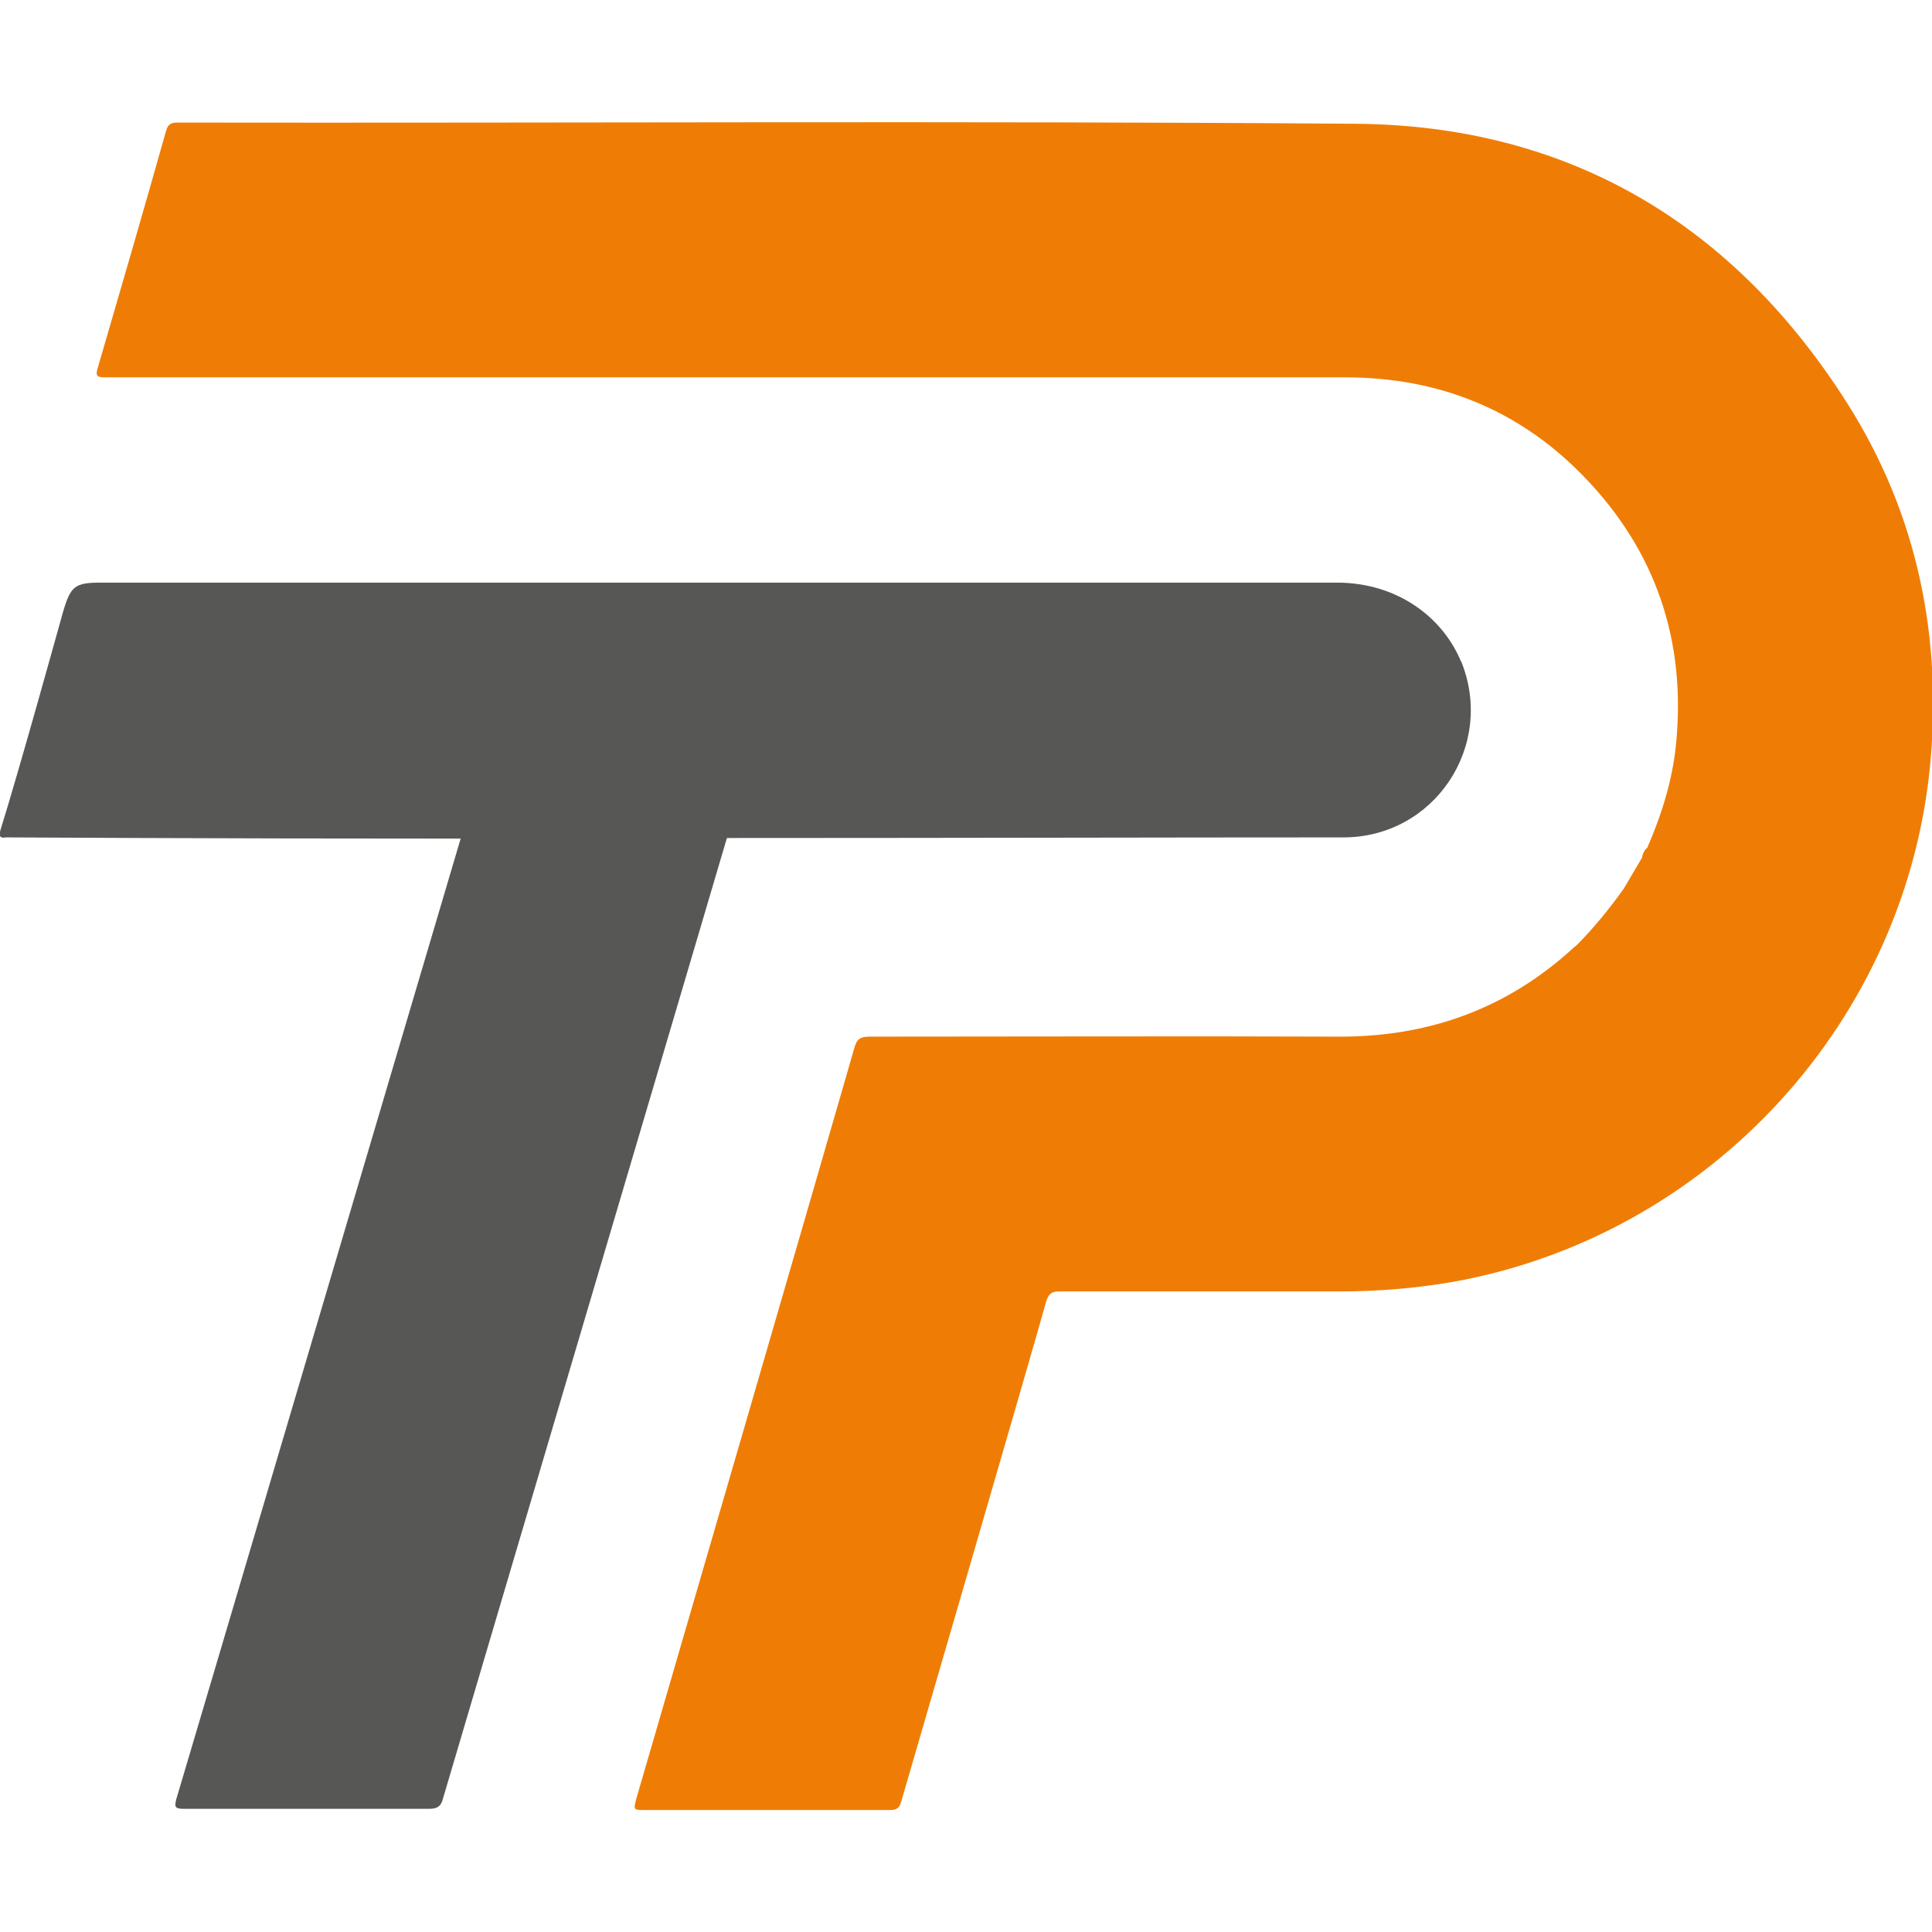
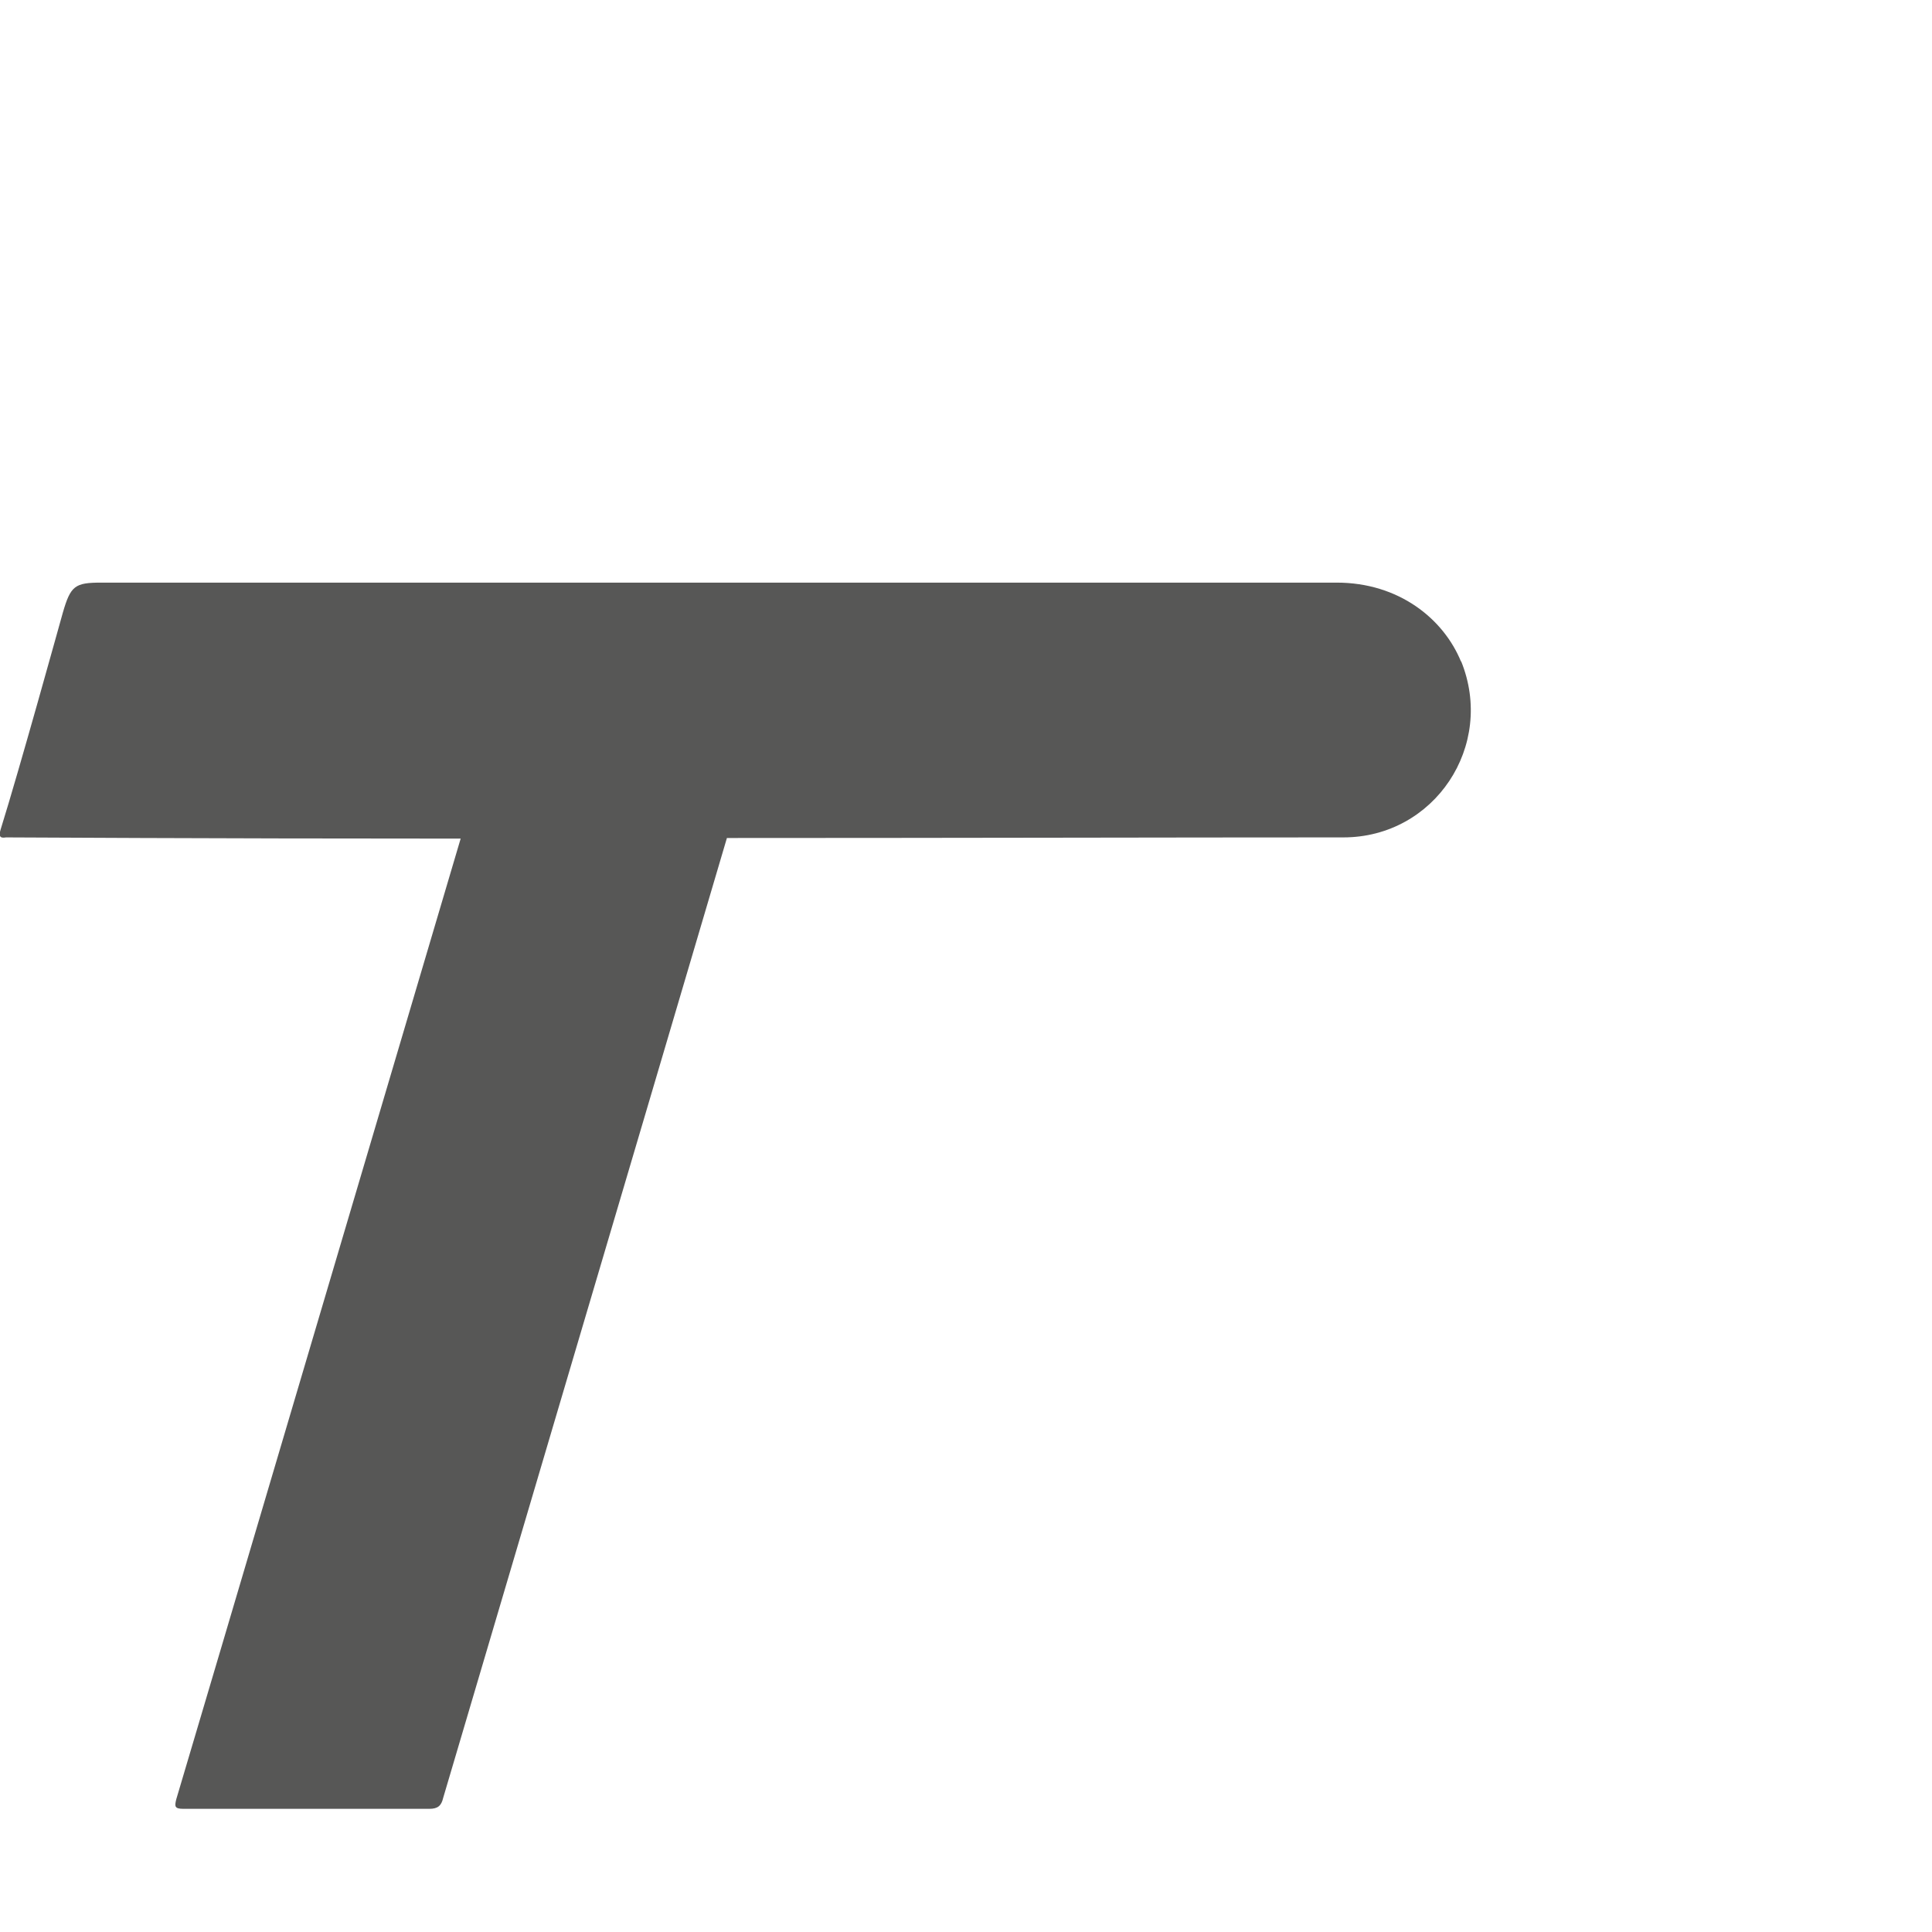
<svg xmlns="http://www.w3.org/2000/svg" id="signet-personal-training" viewBox="0 0 32 32">
  <defs>
    <style>.primary-color{fill:#ef7d05;}.darker-gray{fill:#575756;}</style>
  </defs>
  <path class="darker-gray" d="M24.2,10.96c-.29-.71-1.03-1.31-2.06-1.31-6.82,0-13.64,0-20.46,0-.44,0-.51,.05-.64,.5-.04,.14-.72,2.6-1.03,3.59-.03,.1-.02,.15,.09,.13,.31,0,3.17,.02,7.53,.02-1.23,4.15-4.2,14.2-4.71,15.91-.03,.12-.03,.16,.12,.16,.68,0,3.39,0,4.07,0,.14,0,.2-.05,.23-.18,.19-.65,3.29-11.12,4.7-15.9,3.62,0,7.38-.01,10.21-.01,1.51,0,2.52-1.52,1.95-2.92" />
-   <path class="primary-color" d="M27.26,14.06s-.06,.08-.06,.14l-.3,.51c-.24,.34-.51,.67-.8,.96-.01,0-.03,.02-.04,.03-1.09,1-2.38,1.47-3.86,1.47-2.6-.01-5.2,0-7.8,0-.15,0-.21,.04-.25,.19-.6,2.09-3.01,10.37-3.61,12.43-.05,.19-.05,.19,.15,.19,1.35,0,2.7,0,4.05,0,.12,0,.16-.04,.19-.15,.15-.52,2.11-7.24,2.4-8.28,.04-.12,.09-.16,.21-.16,1.55,0,3.11,0,4.66,0,.61,0,1.22-.05,1.82-.15,4.3-.75,7.6-4.35,7.96-8.69,.18-2.17-.28-4.2-1.48-6.02-1.89-2.89-4.59-4.45-8.04-4.48-6.5-.05-13.01-.01-19.52-.02-.11,0-.16,.03-.19,.14-.37,1.31-.75,2.62-1.13,3.92-.04,.13-.02,.16,.12,.16,6,0,20.21,0,20.54,0,1.54,0,2.88,.53,3.96,1.65,1.19,1.23,1.69,2.72,1.52,4.43-.06,.6-.24,1.17-.48,1.72" />
</svg>